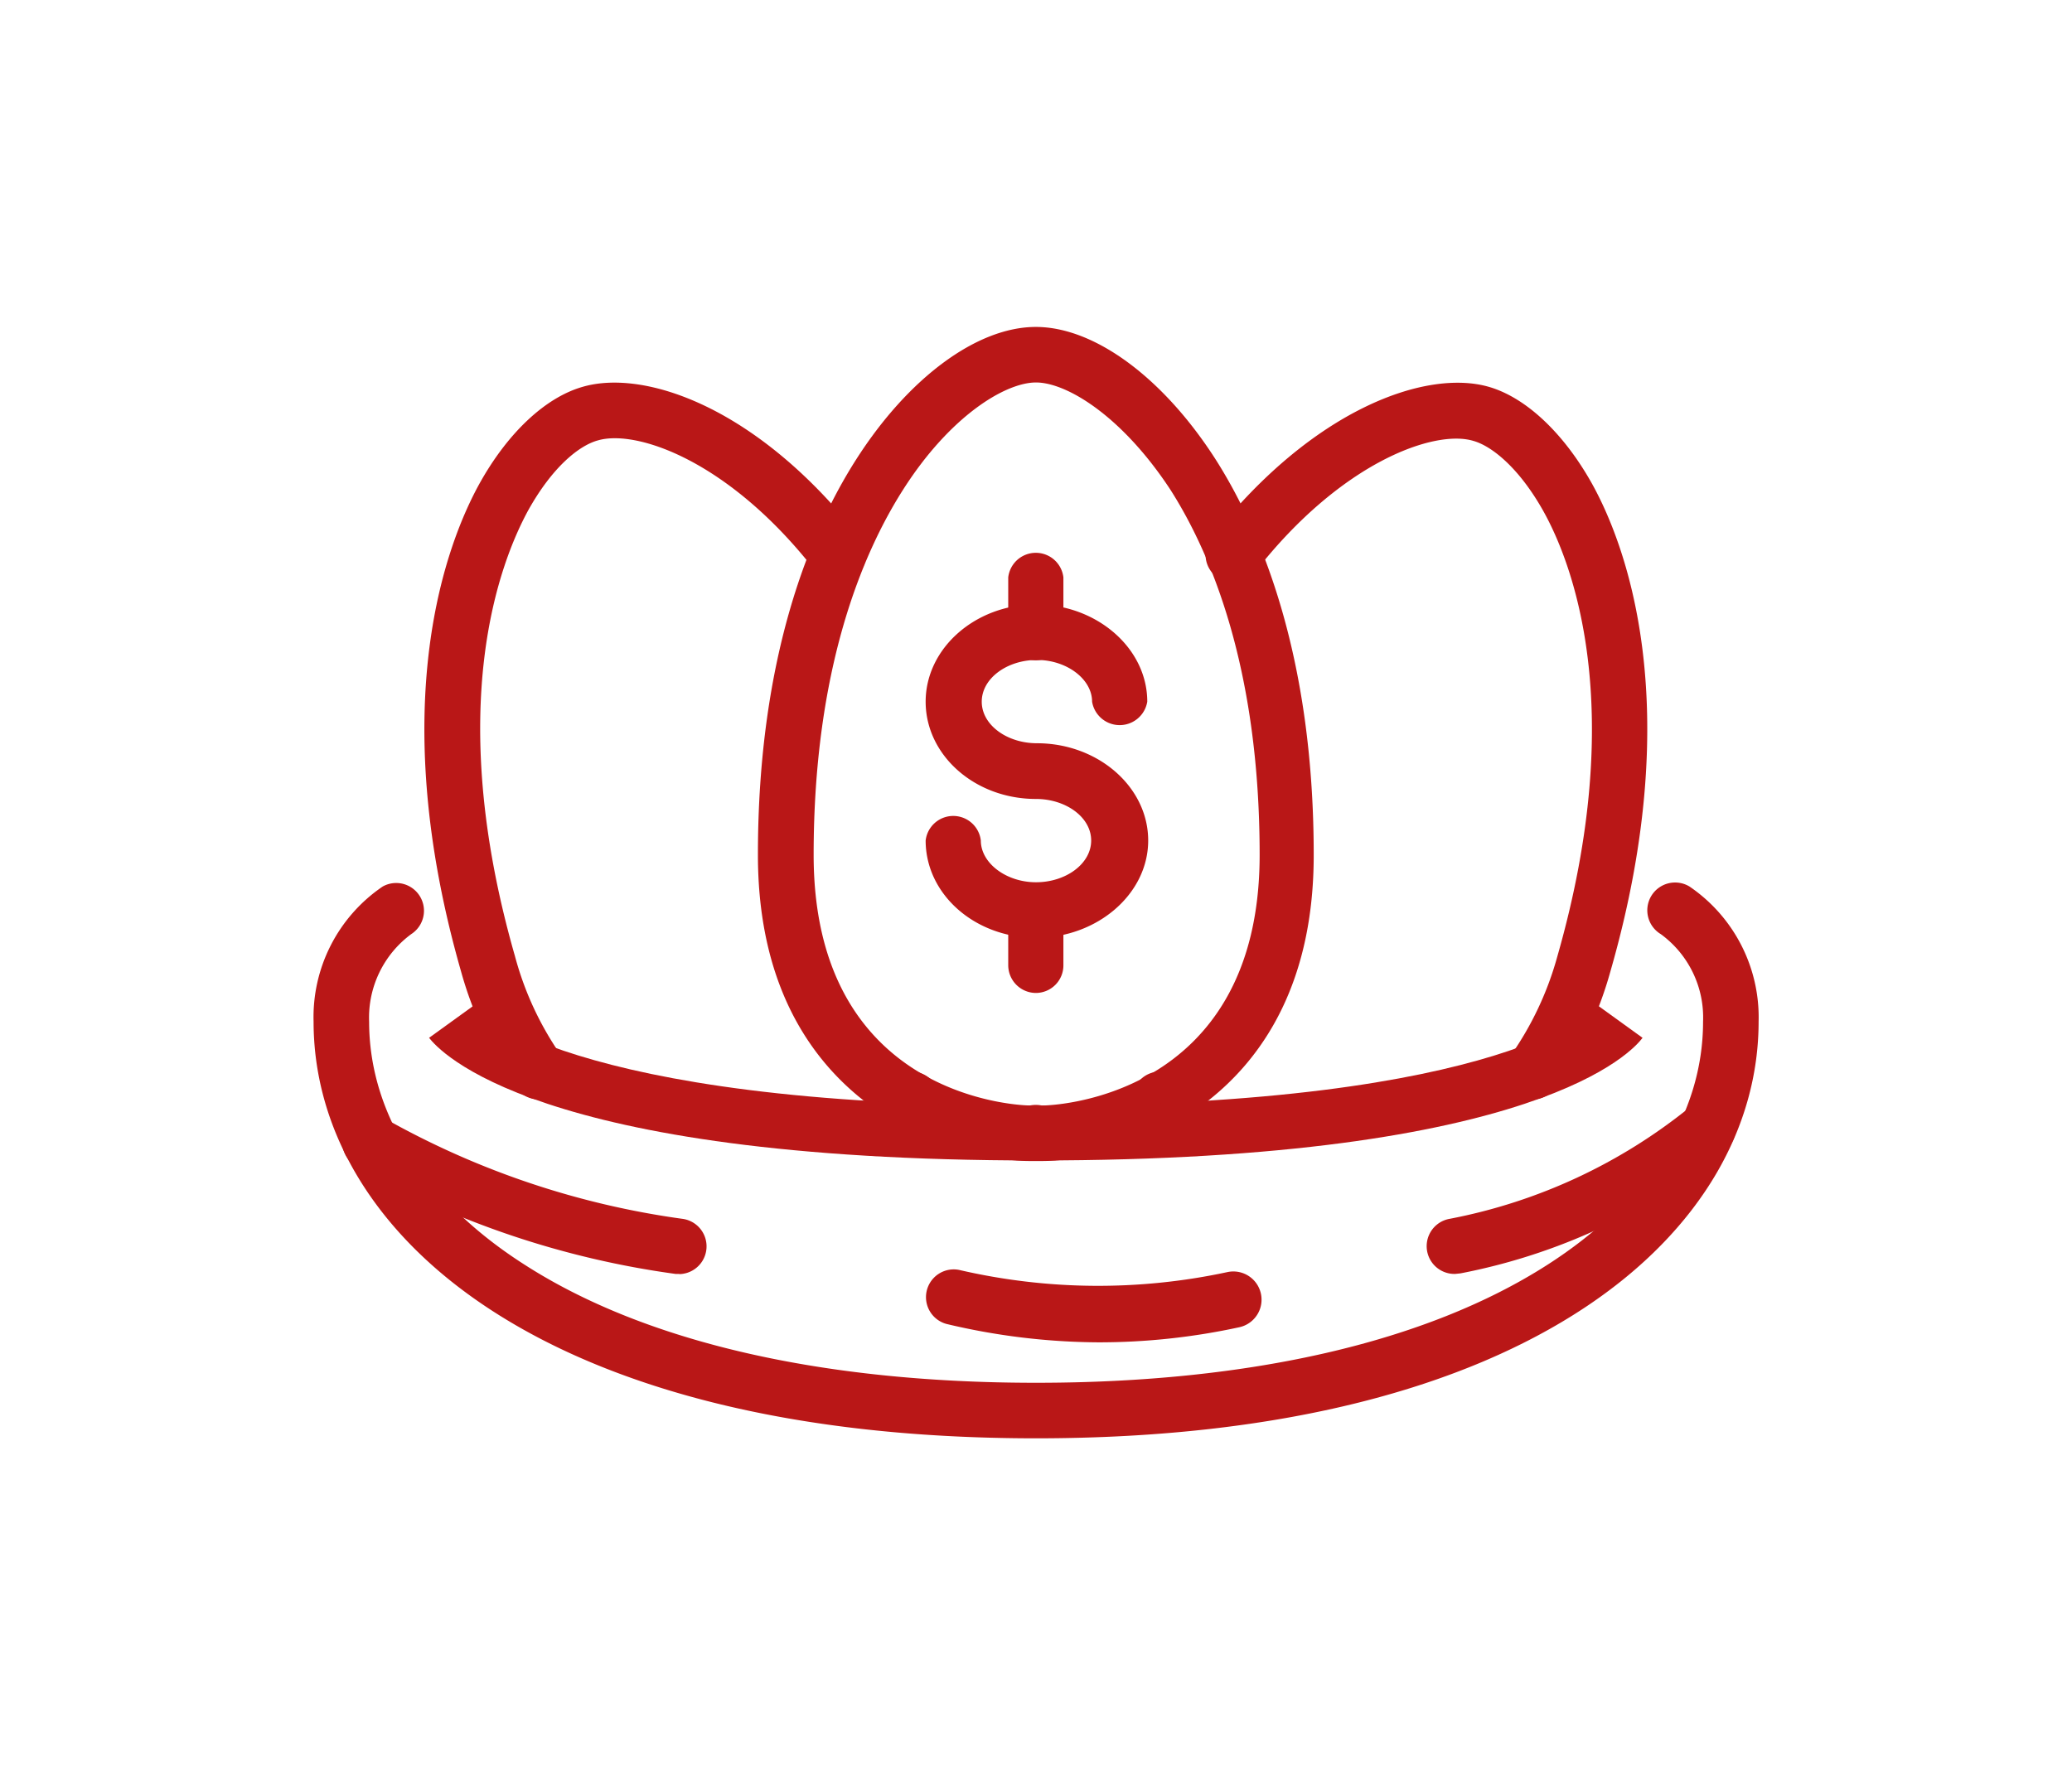
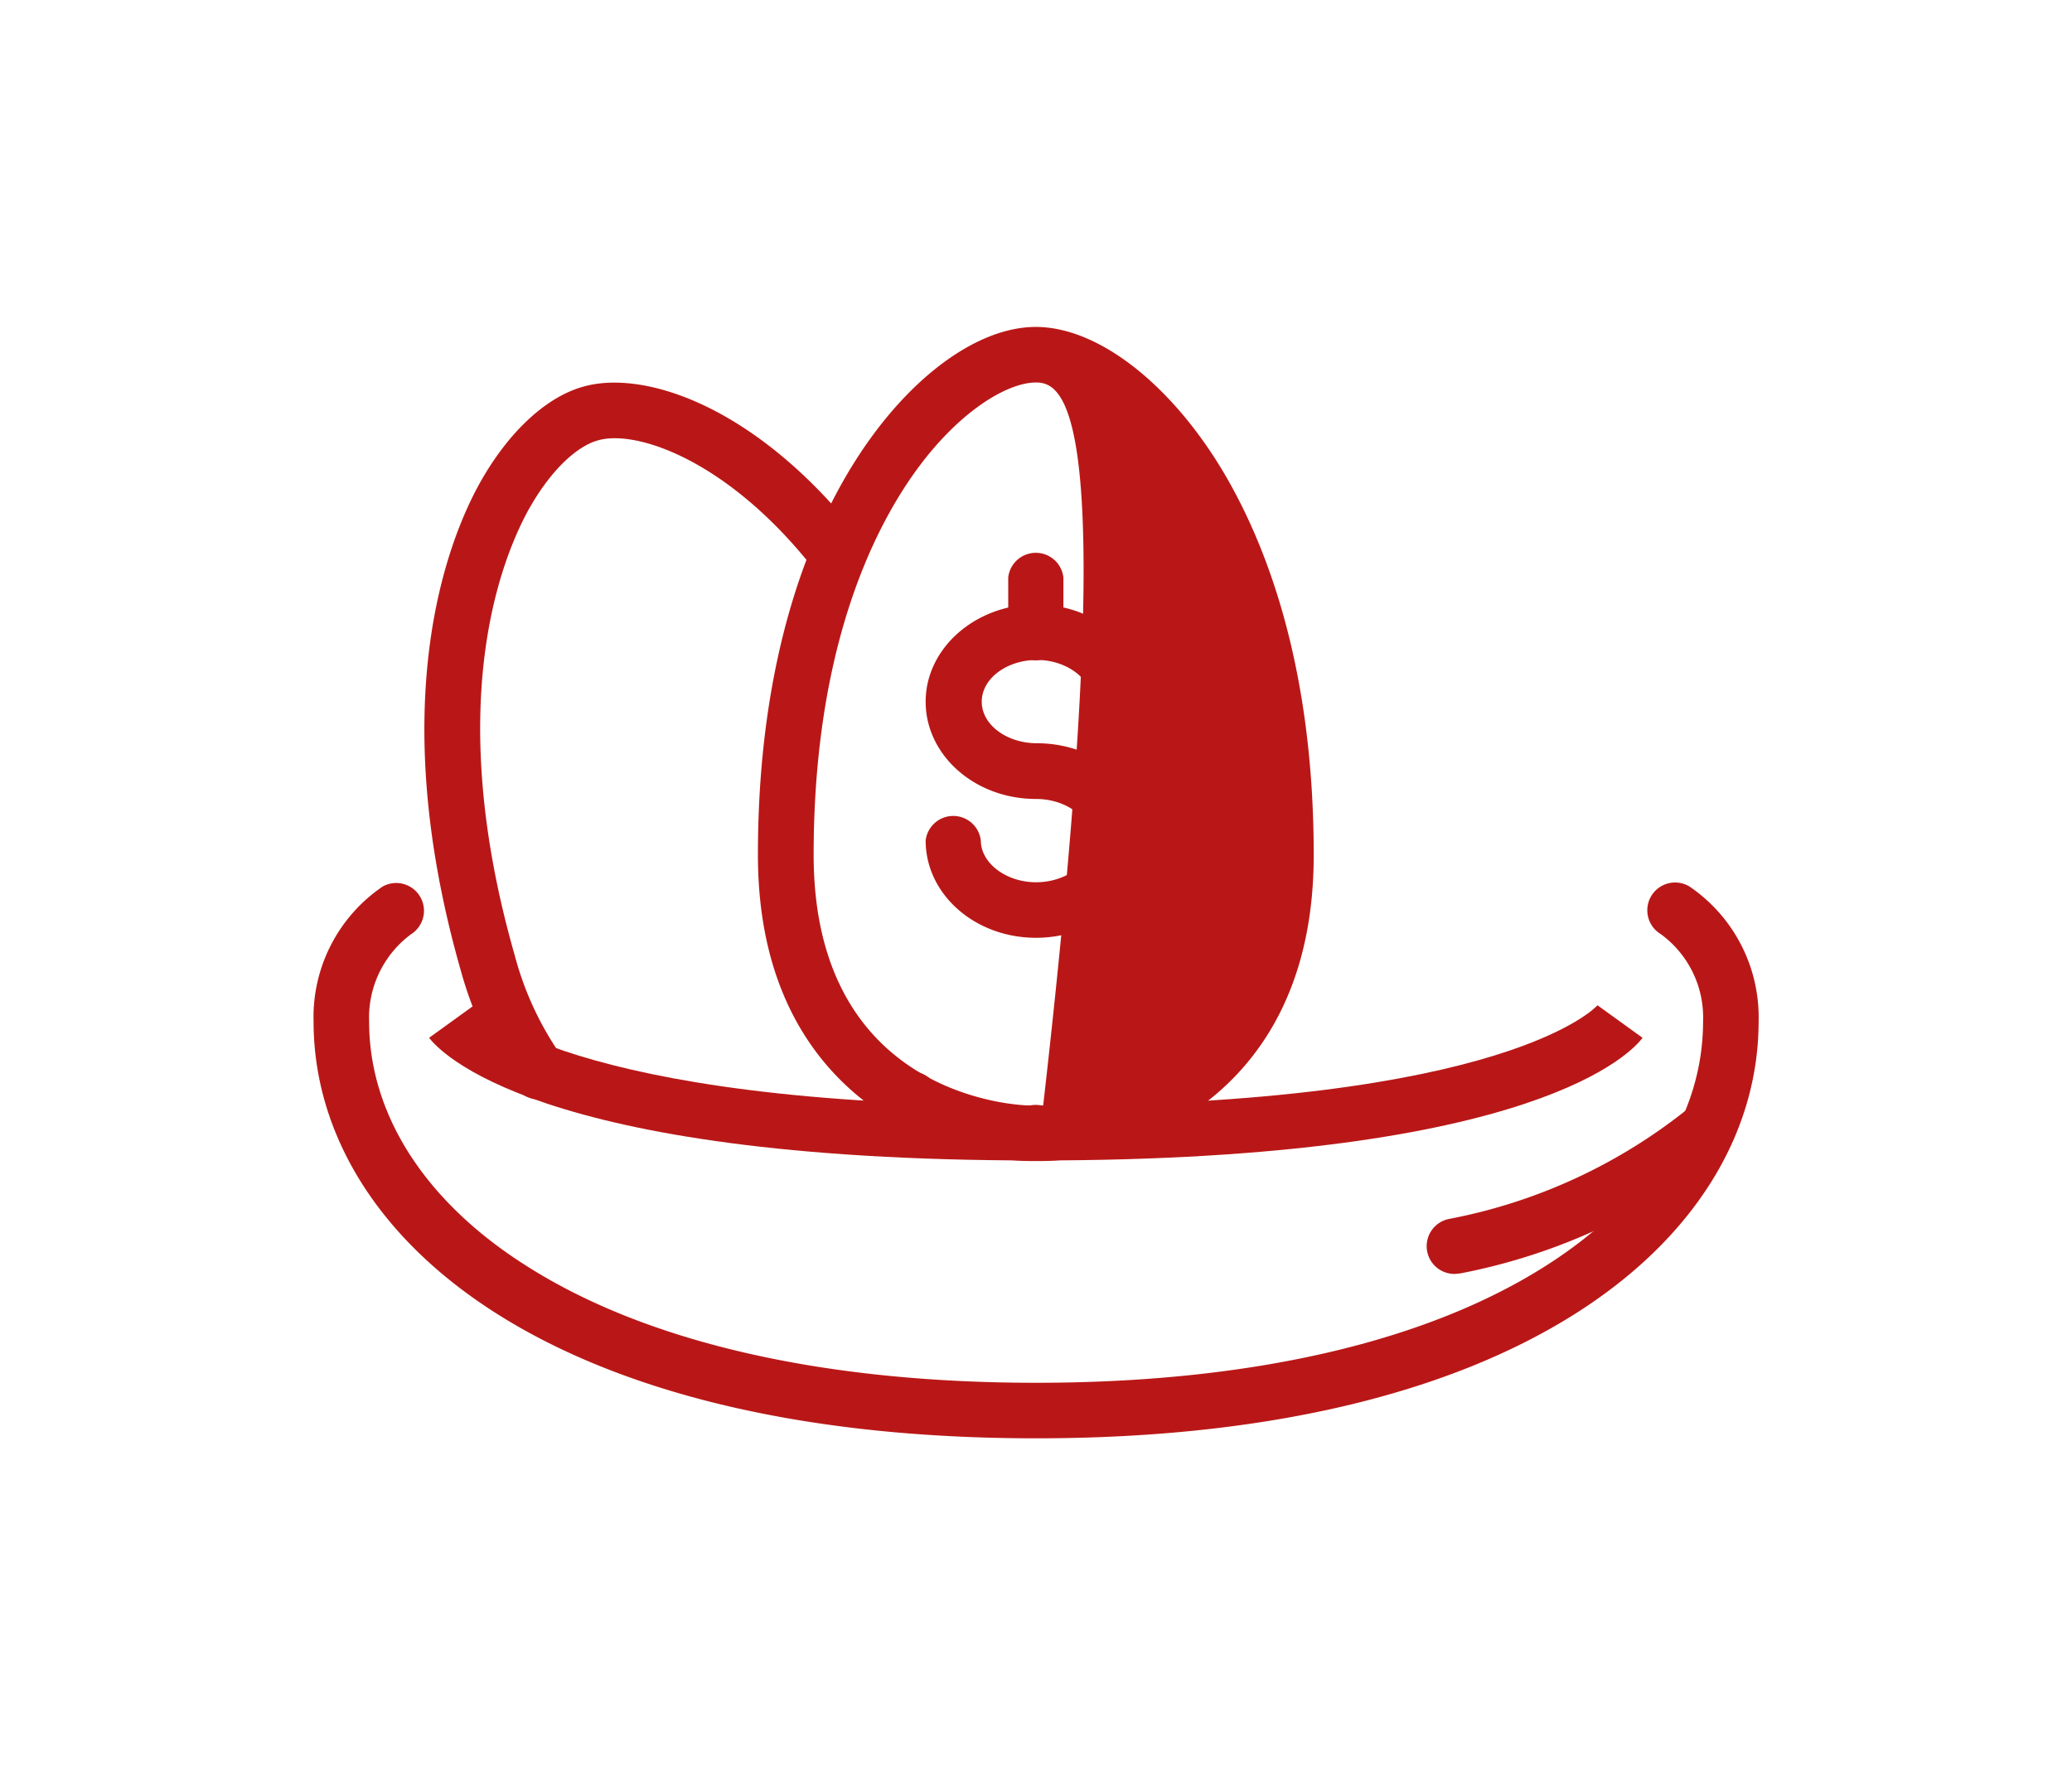
<svg xmlns="http://www.w3.org/2000/svg" id="Layer_1" data-name="Layer 1" viewBox="0 0 112.66 96">
  <defs>
    <style>.cls-1{fill:#b91717;}</style>
  </defs>
  <path class="cls-1" d="M56.33,51c-3.33,0-6-2.37-6-5.29a1.51,1.51,0,0,1,3,0c0,1.23,1.38,2.27,3,2.27s3-1,3-2.27-1.38-2.26-3-2.26c-3.33,0-6-2.38-6-5.29s2.71-5.29,6-5.29,6.05,2.37,6.05,5.29a1.52,1.52,0,0,1-3,0c0-1.23-1.38-2.27-3-2.27s-3,1-3,2.27,1.38,2.26,3,2.26c3.33,0,6.05,2.38,6.05,5.29S59.66,51,56.33,51Z" />
  <path class="cls-1" d="M56.33,35.91a1.51,1.51,0,0,1-1.51-1.51v-3a1.51,1.51,0,0,1,3,0v3A1.5,1.5,0,0,1,56.33,35.91Z" />
-   <path class="cls-1" d="M56.33,54a1.51,1.51,0,0,1-1.51-1.51v-3a1.51,1.51,0,0,1,3,0v3A1.5,1.5,0,0,1,56.33,54Z" />
-   <path class="cls-1" d="M56.65,63.14H56c-4.11,0-14.79-3-14.79-16.65,0-10.86,2.9-17.68,5.34-21.5,2.84-4.45,6.58-7.21,9.77-7.21s6.93,2.76,9.78,7.21c2.43,3.82,5.33,10.64,5.33,21.5C71.44,60.15,60.77,63.14,56.65,63.14ZM57,60.23a1.5,1.5,0,0,1,.87,1.37A1.49,1.49,0,0,0,57,60.23Zm-1.28,0a1.51,1.51,0,0,0-.87,1.37A1.51,1.51,0,0,1,55.69,60.23Zm1-.11h0c.12,0,11.77-.16,11.77-13.63,0-10.13-2.64-16.39-4.86-19.87C61,22.62,58,20.8,56.33,20.8s-4.67,1.82-7.22,5.82c-2.22,3.48-4.87,9.74-4.87,19.87C44.24,60,55.89,60.12,56,60.12h0A1.62,1.62,0,0,1,56.64,60.12Z" />
+   <path class="cls-1" d="M56.65,63.14H56c-4.11,0-14.79-3-14.79-16.65,0-10.86,2.9-17.68,5.34-21.5,2.84-4.45,6.58-7.21,9.77-7.21s6.93,2.76,9.78,7.21c2.43,3.82,5.33,10.64,5.33,21.5C71.44,60.15,60.77,63.14,56.65,63.14ZM57,60.23a1.5,1.5,0,0,1,.87,1.37A1.49,1.49,0,0,0,57,60.23Zm-1.28,0a1.51,1.51,0,0,0-.87,1.37A1.51,1.51,0,0,1,55.69,60.23Zm1-.11h0C61,22.62,58,20.8,56.33,20.8s-4.67,1.82-7.22,5.82c-2.22,3.48-4.87,9.74-4.87,19.87C44.24,60,55.89,60.12,56,60.12h0A1.62,1.62,0,0,1,56.64,60.12Z" />
  <path class="cls-1" d="M65,62.87a1.48,1.48,0,0,1-.87-.28,19,19,0,0,1-2.1-1.71,1.51,1.51,0,0,1,2.08-2.19,16.05,16.05,0,0,0,1.77,1.44A1.51,1.51,0,0,1,65,62.87Z" />
-   <path class="cls-1" d="M83.38,59.79a1.45,1.45,0,0,1-.88-.29,1.52,1.52,0,0,1-.35-2.11A17.41,17.41,0,0,0,84.68,52c3.89-13.6.77-21.44-.75-24.18-1.35-2.42-2.85-3.57-3.81-3.84C78,23.33,72.9,25.14,68.25,31.1a1.51,1.51,0,0,1-2.38-1.86c5.5-7,11.68-9.19,15.09-8.2,2,.58,4.06,2.5,5.61,5.28,1.7,3.07,5.22,11.79,1,26.48a20.52,20.52,0,0,1-3,6.36A1.52,1.52,0,0,1,83.38,59.79Z" />
  <path class="cls-1" d="M29.29,59.79a1.51,1.51,0,0,1-1.23-.63,20.53,20.53,0,0,1-3-6.36c-4.2-14.69-.69-23.41,1-26.48,1.54-2.78,3.59-4.7,5.61-5.28,3.41-1,9.59,1.15,15.09,8.2a1.51,1.51,0,0,1-2.39,1.86c-4.65-6-9.73-7.77-11.86-7.15-1,.27-2.47,1.42-3.81,3.84C27.22,30.53,24.09,38.37,28,52a17.18,17.18,0,0,0,2.52,5.42,1.51,1.51,0,0,1-.34,2.11A1.47,1.47,0,0,1,29.29,59.79Z" />
  <path class="cls-1" d="M47.63,62.87a1.51,1.51,0,0,1-.88-2.74,15.16,15.16,0,0,0,1.77-1.44,1.51,1.51,0,1,1,2.08,2.19,18.84,18.84,0,0,1-2.09,1.71A1.53,1.53,0,0,1,47.63,62.87Z" />
  <path class="cls-1" d="M56.33,63.11c-27.37,0-32.47-6-33-6.67l2.45-1.77,0,0c.05,0,4.87,5.46,30.54,5.46s30.5-5.41,30.54-5.46l0,0,2.45,1.77C88.8,57.12,83.7,63.11,56.33,63.11Z" />
  <path class="cls-1" d="M56.33,78.22c-27.14,0-39.28-11.38-39.28-22.66a8.58,8.58,0,0,1,3.76-7.35,1.51,1.51,0,0,1,1.55,2.59,5.64,5.64,0,0,0-2.29,4.76c0,5,3,9.76,8.52,13.26C35.13,73,44.72,75.2,56.33,75.2S77.53,73,84.08,68.82c5.49-3.5,8.52-8.21,8.52-13.26a5.61,5.61,0,0,0-2.3-4.76,1.51,1.51,0,0,1,1.56-2.59,8.6,8.6,0,0,1,3.76,7.35C95.62,66.84,83.47,78.22,56.33,78.22Z" />
-   <path class="cls-1" d="M36.94,69.28l-.21,0a48.49,48.49,0,0,1-17.3-5.83,1.51,1.51,0,1,1,1.48-2.63,45.59,45.59,0,0,0,16.24,5.47,1.51,1.51,0,0,1-.21,3Z" />
-   <path class="cls-1" d="M59.71,73A36.26,36.26,0,0,1,51.46,72a1.51,1.51,0,0,1,.68-2.94,33.45,33.45,0,0,0,14.6.12,1.51,1.51,0,1,1,.64,3A35.88,35.88,0,0,1,59.71,73Z" />
  <path class="cls-1" d="M79.12,69.28a1.51,1.51,0,0,1-.28-3,29.61,29.61,0,0,0,13.07-6.09,1.51,1.51,0,0,1,1.91,2.34,32.68,32.68,0,0,1-14.41,6.72Z" />
</svg>